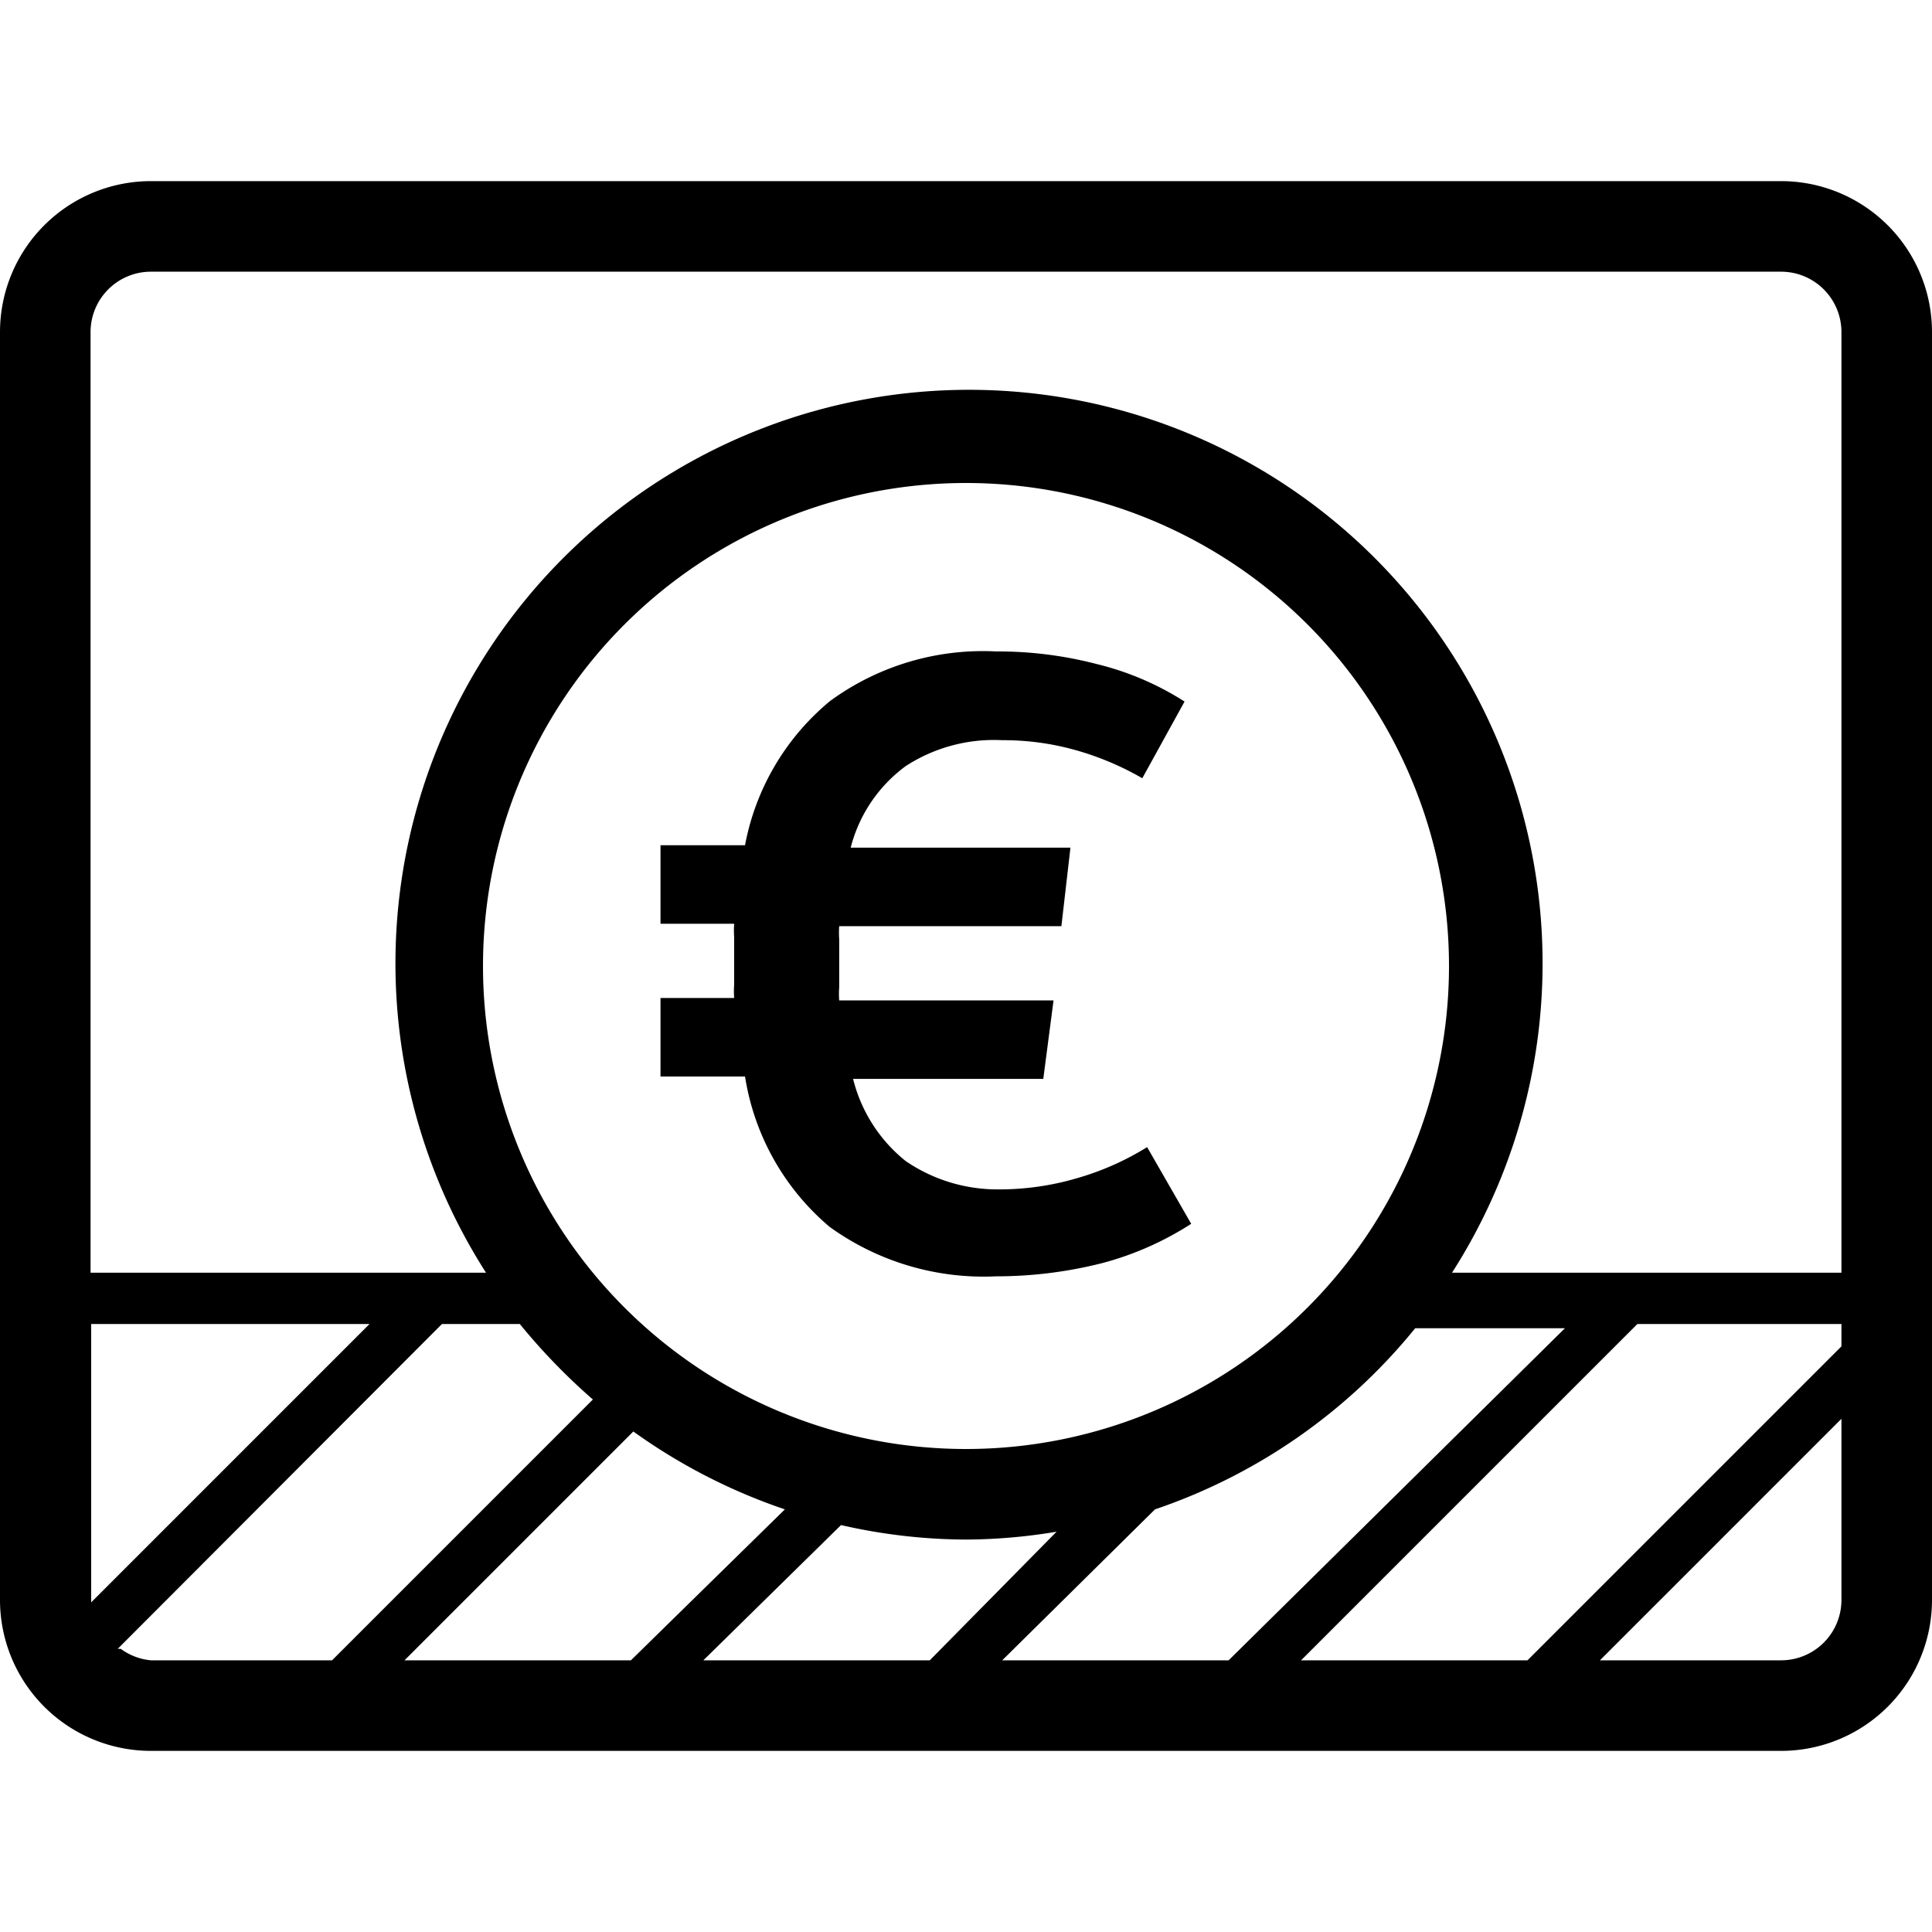
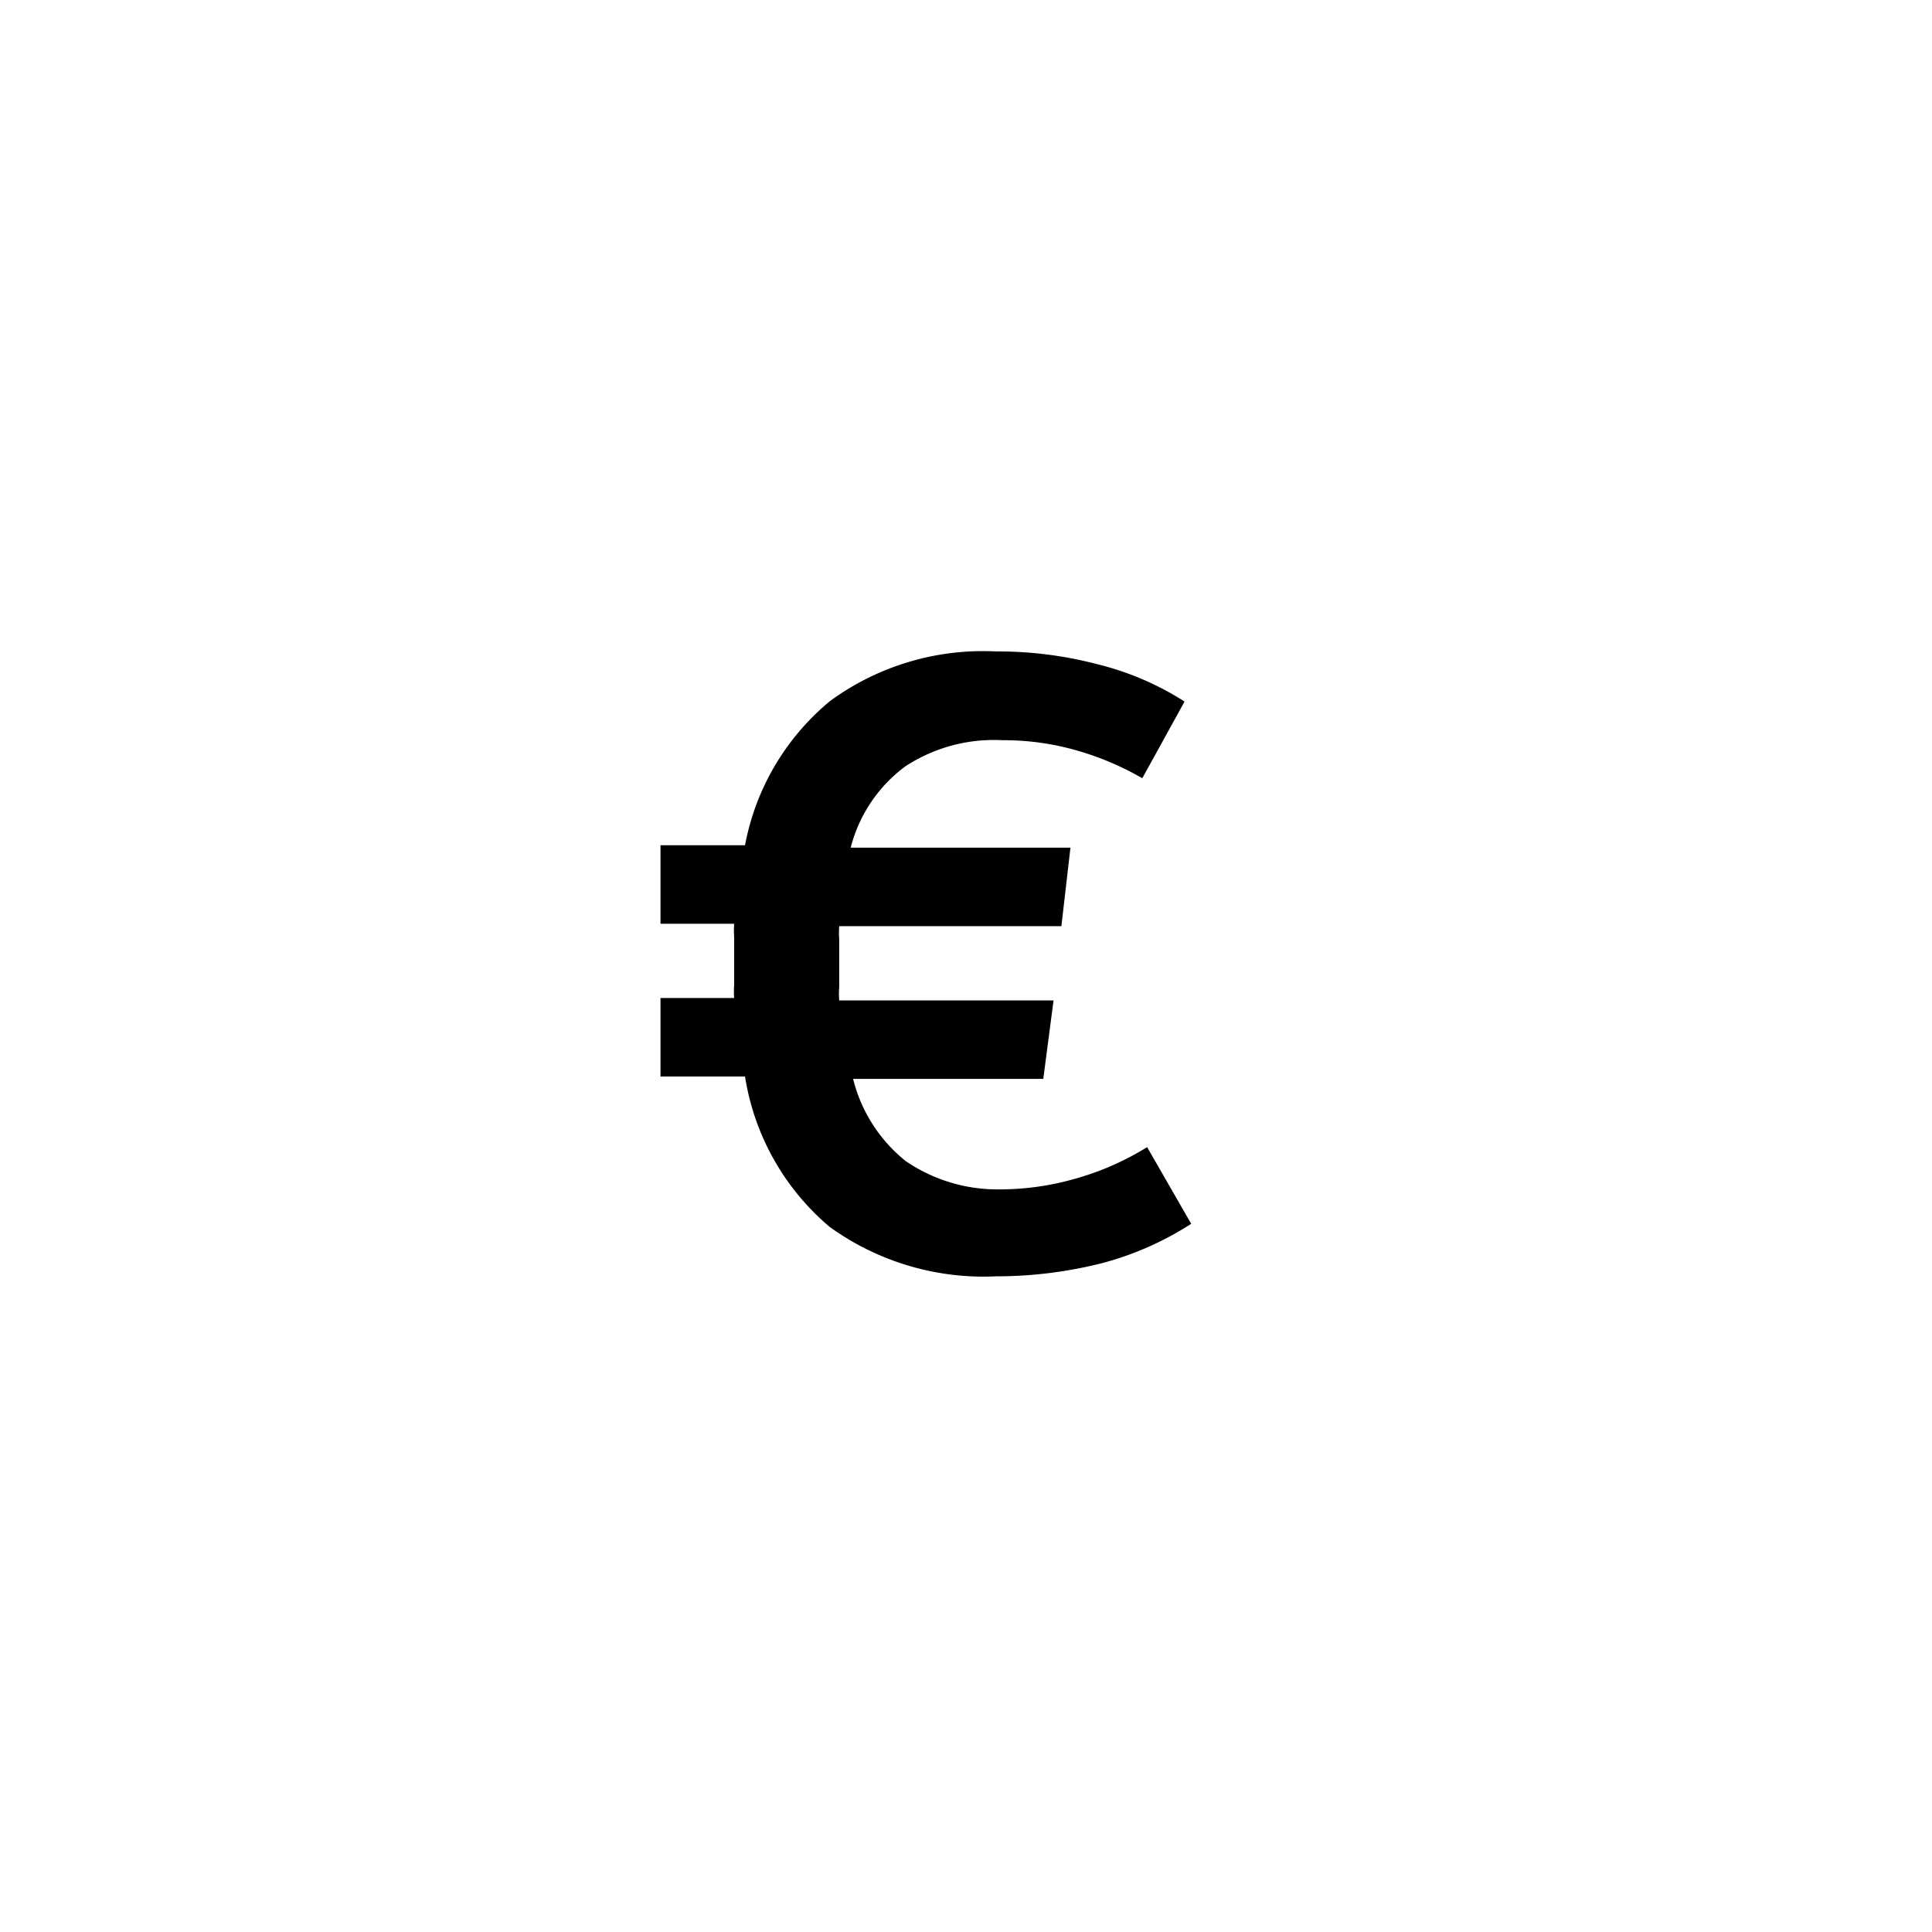
<svg xmlns="http://www.w3.org/2000/svg" viewBox="0 0 32 32">
-   <path d="m29.5 3h-27a2.5 2.5 0 0 0 -2.5 2.5v21a2.5 2.5 0 0 0 2.5 2.5h27a2.5 2.5 0 0 0 2.5-2.5v-21a2.5 2.5 0 0 0 -2.5-2.5zm-27 1.5h27a1 1 0 0 1 1 1v15.58h-6.45a9.5 9.5 0 1 0 -16 0h-6.55v-15.58a1 1 0 0 1 1-1zm28 17.8-5.2 5.2h-3.75l5.57-5.57h3.38zm-22.5-6.3a8 8 0 1 1 8 8 8 8 0 0 1 -8-8zm5 9-2.55 2.5h-3.75l3.79-3.79a9.55 9.55 0 0 0 2.51 1.29zm.93.26a9.4 9.4 0 0 0 2.07.24 9.29 9.29 0 0 0 1.5-.13l-2.1 2.13h-3.75zm5.2-.26a9.46 9.46 0 0 0 4.31-3h2.48l-5.57 5.5h-3.75zm-17.62 1.54s0 0 0 0v-4.61h4.61zm.44.77 5.37-5.38h1.29a10.21 10.21 0 0 0 1.21 1.25l-4.32 4.32h-3a1 1 0 0 1 -.5-.19zm27.55.19h-3l4-4v3a1 1 0 0 1 -1 1z" />
  <path d="m13.74 20.32a4.36 4.36 0 0 0 2.76.82 7.13 7.13 0 0 0 1.76-.22 5.14 5.14 0 0 0 1.47-.65l-.73-1.27a4.61 4.61 0 0 1 -1.18.52 4.55 4.55 0 0 1 -1.28.18 2.69 2.69 0 0 1 -1.54-.47 2.52 2.52 0 0 1 -.87-1.36h3.15l.17-1.3h-3.55a1.38 1.38 0 0 1 0-.22v-.79a1.5 1.5 0 0 1 0-.22h3.68l.15-1.3h-3.64a2.42 2.42 0 0 1 .91-1.35 2.68 2.68 0 0 1 1.6-.43 4.4 4.4 0 0 1 1.2.16 4.82 4.82 0 0 1 1.12.47l.7-1.27a4.8 4.8 0 0 0 -1.45-.62 6.48 6.48 0 0 0 -1.67-.21 4.29 4.29 0 0 0 -2.75.82 4.07 4.07 0 0 0 -1.41 2.39h-1.4v1.3h1.22a1.55 1.55 0 0 0 0 .22v.79a1.48 1.48 0 0 0 0 .22h-1.22v1.3h1.4a4.09 4.09 0 0 0 1.4 2.49z" />
</svg>